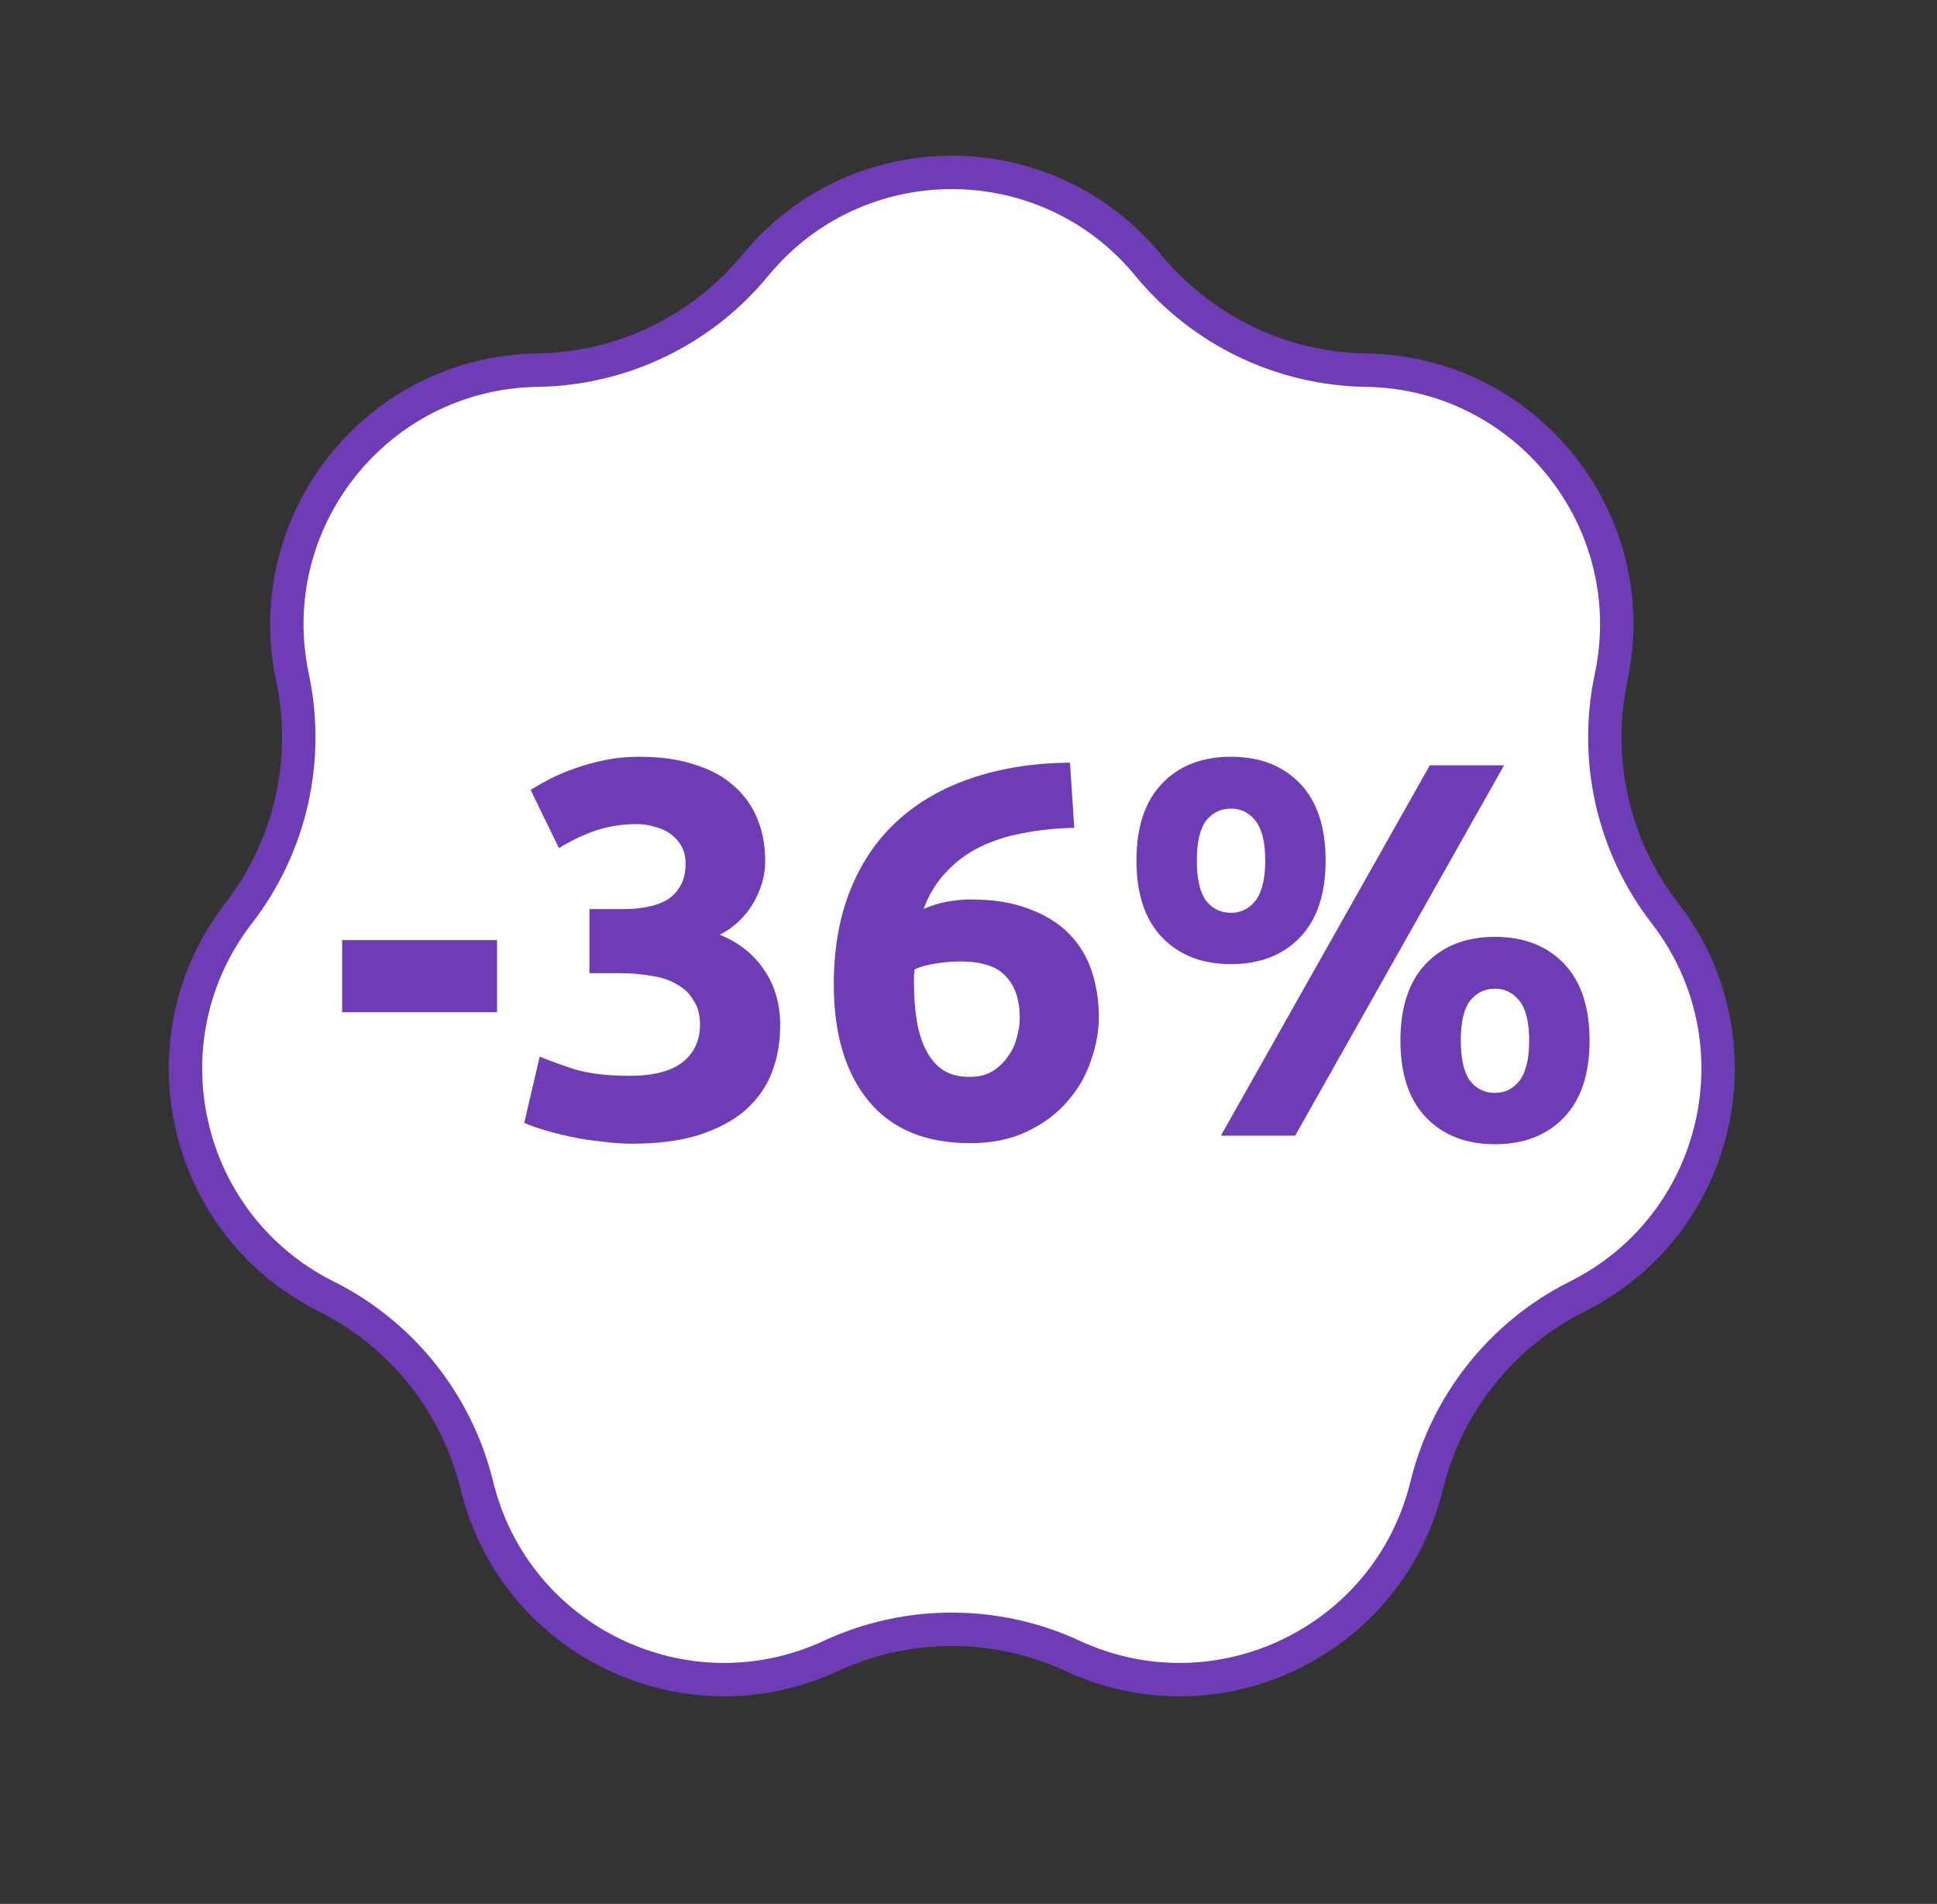
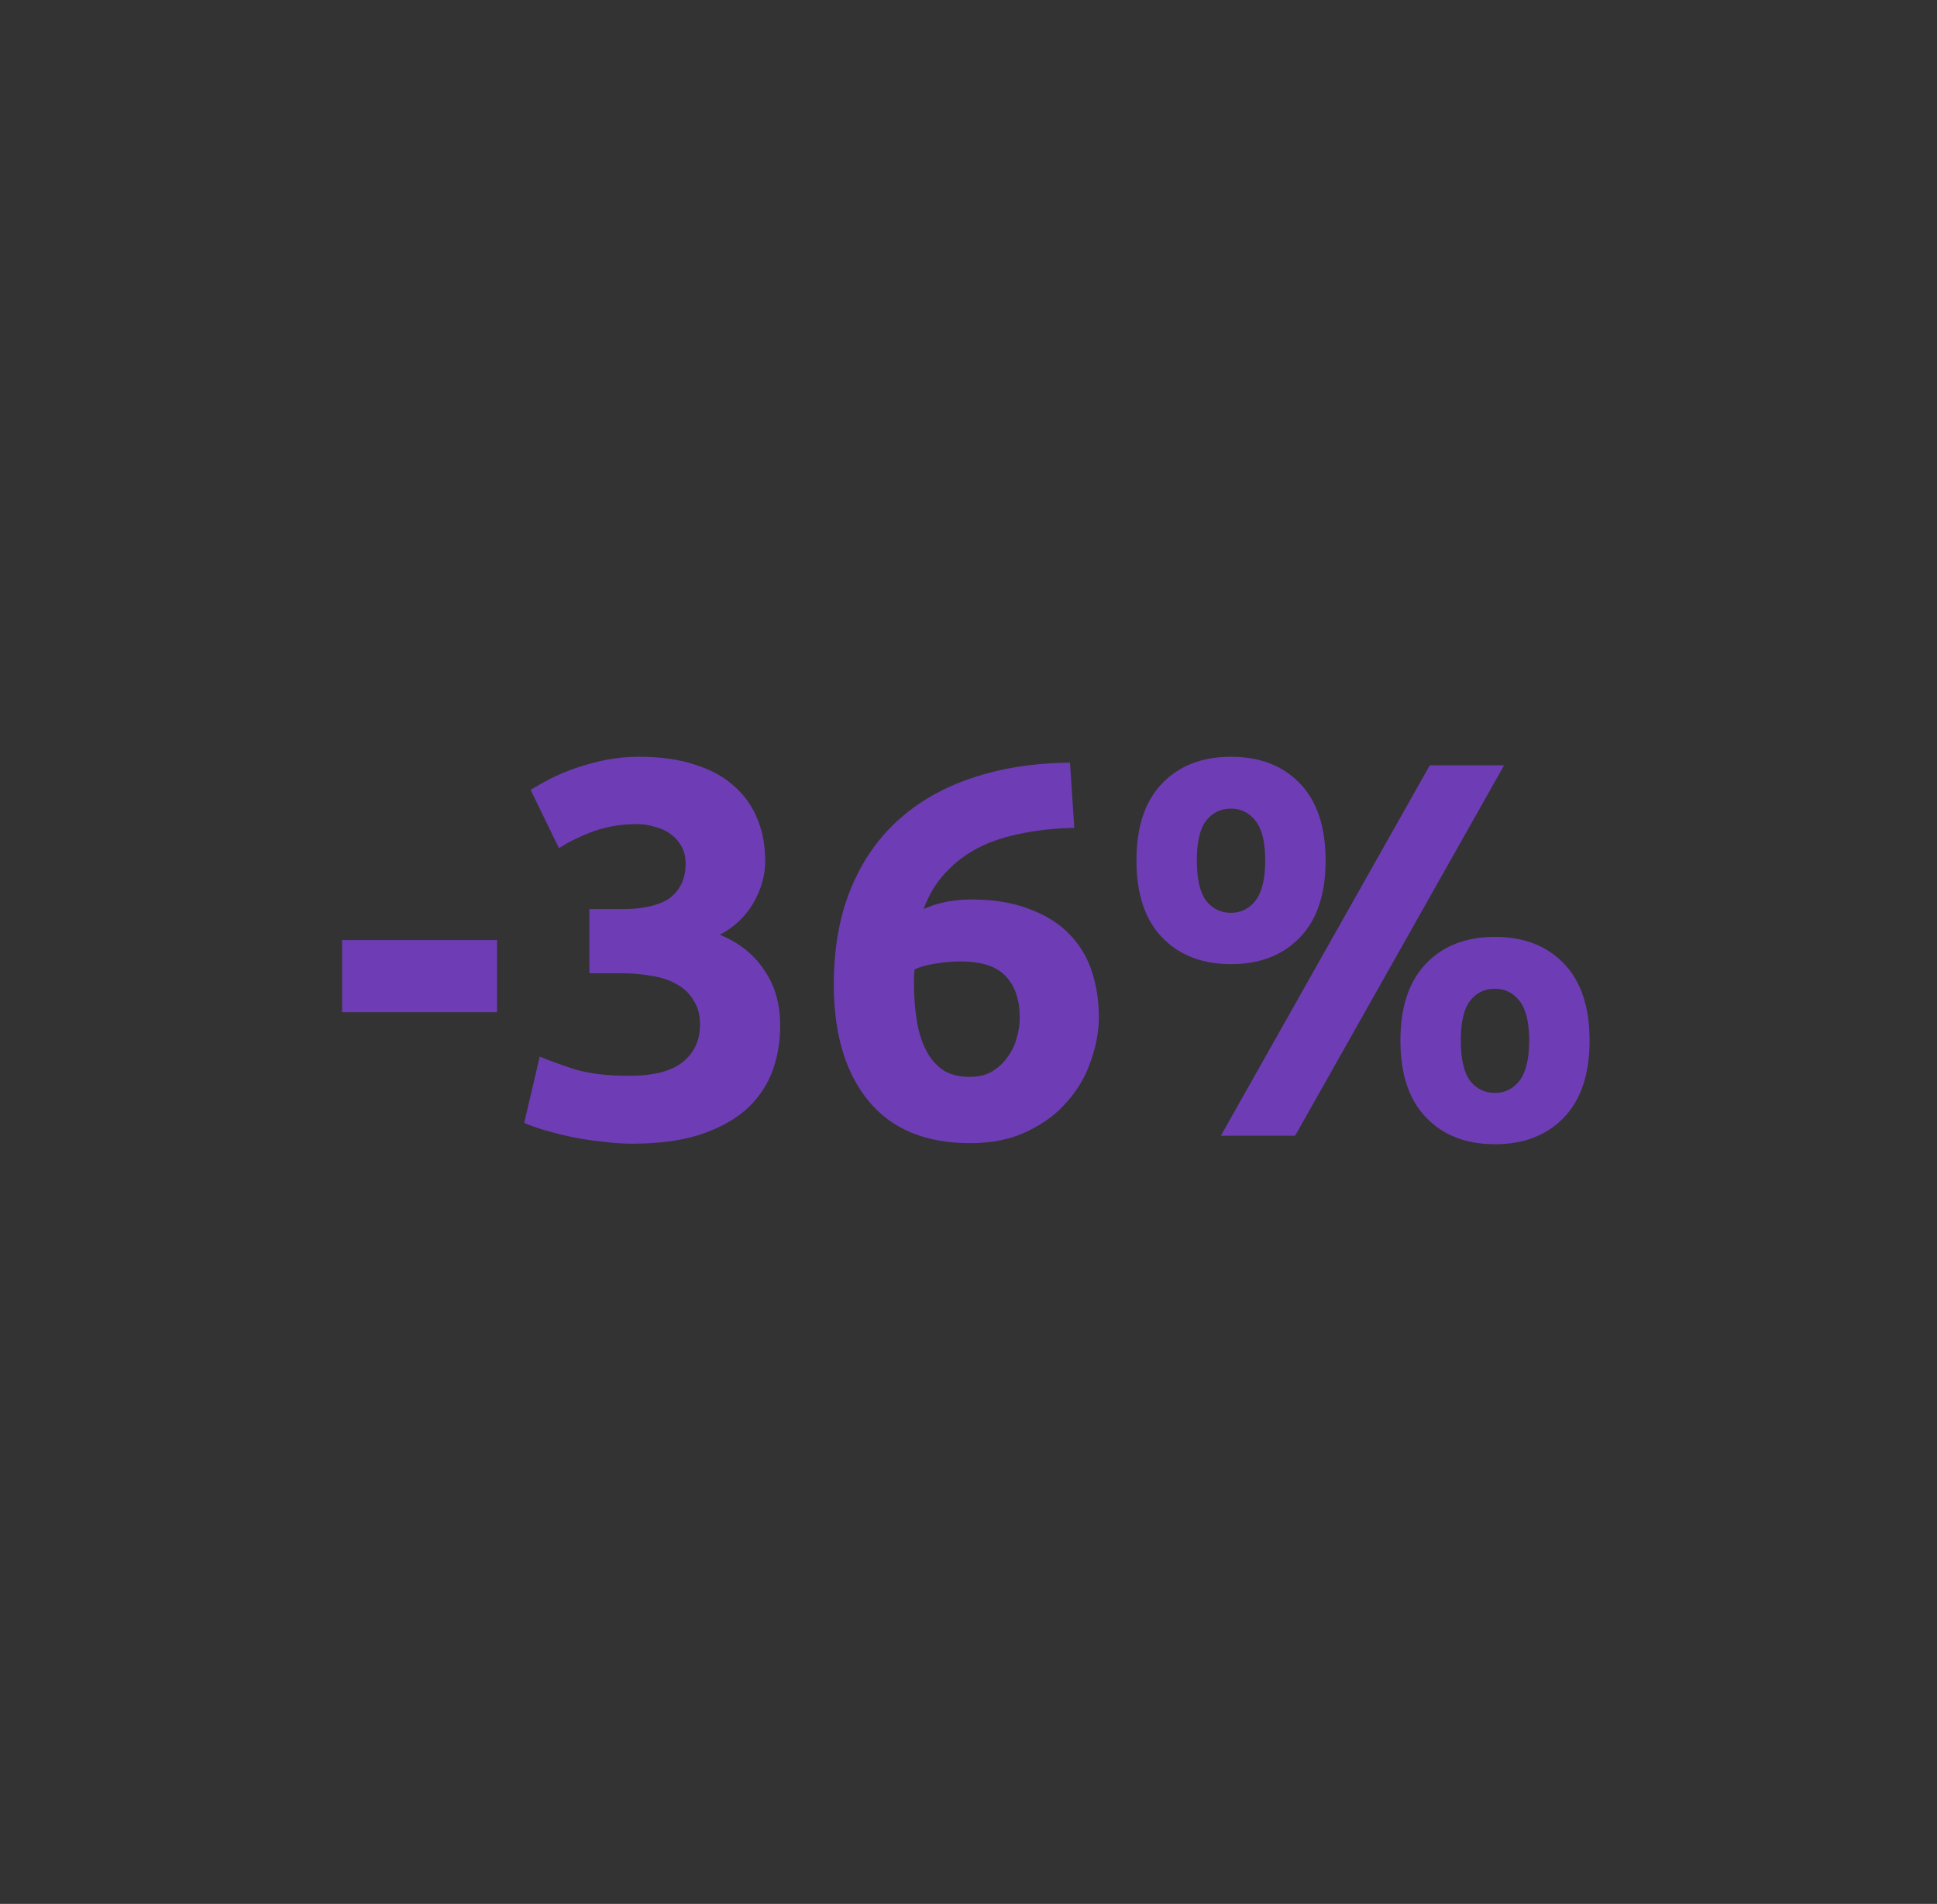
<svg xmlns="http://www.w3.org/2000/svg" width="58" height="57" viewBox="0 0 58 57" fill="none">
  <rect x="0" y="0" width="58" height="57" fill="#333333" stroke="none" />
-   <path d="M16.093 11.082C18.624 11.044 21.01 9.895 22.618 7.94C25.664 4.235 31.336 4.235 34.382 7.94C35.99 9.895 38.376 11.044 40.907 11.082C45.703 11.154 49.239 15.588 48.242 20.28C47.716 22.756 48.305 25.338 49.854 27.34C52.787 31.135 51.525 36.664 47.236 38.81C44.972 39.942 43.321 42.013 42.72 44.472C41.583 49.131 36.473 51.592 32.121 49.576C29.824 48.512 27.176 48.512 24.879 49.576C20.527 51.592 15.417 49.131 14.28 44.472C13.679 42.013 12.028 39.942 9.764 38.81C5.475 36.664 4.213 31.135 7.146 27.34C8.695 25.338 9.284 22.756 8.758 20.28C7.761 15.588 11.297 11.154 16.093 11.082Z" fill="white" stroke="#6E3DB6" />
  <path d="M10.244 28.144H14.884V30.304H10.244V28.144ZM18.929 34.24C18.641 34.24 18.337 34.219 18.017 34.176C17.697 34.144 17.388 34.096 17.089 34.032C16.791 33.968 16.519 33.899 16.273 33.824C16.028 33.749 15.836 33.68 15.697 33.616L16.161 31.632C16.439 31.749 16.791 31.877 17.217 32.016C17.655 32.144 18.193 32.208 18.833 32.208C19.569 32.208 20.108 32.069 20.449 31.792C20.791 31.515 20.961 31.141 20.961 30.672C20.961 30.384 20.897 30.144 20.769 29.952C20.652 29.749 20.487 29.589 20.273 29.472C20.06 29.344 19.804 29.259 19.505 29.216C19.217 29.163 18.908 29.136 18.577 29.136H17.649V27.216H18.705C18.94 27.216 19.164 27.195 19.377 27.152C19.601 27.109 19.799 27.04 19.969 26.944C20.14 26.837 20.273 26.699 20.369 26.528C20.476 26.347 20.529 26.123 20.529 25.856C20.529 25.653 20.487 25.477 20.401 25.328C20.316 25.179 20.204 25.056 20.065 24.96C19.937 24.864 19.783 24.795 19.601 24.752C19.431 24.699 19.255 24.672 19.073 24.672C18.615 24.672 18.188 24.741 17.793 24.88C17.409 25.019 17.057 25.189 16.737 25.392L15.889 23.648C16.06 23.541 16.257 23.429 16.481 23.312C16.716 23.195 16.972 23.088 17.249 22.992C17.527 22.896 17.82 22.816 18.129 22.752C18.449 22.688 18.785 22.656 19.137 22.656C19.788 22.656 20.348 22.736 20.817 22.896C21.297 23.045 21.692 23.264 22.001 23.552C22.311 23.829 22.54 24.16 22.689 24.544C22.839 24.917 22.913 25.328 22.913 25.776C22.913 26.213 22.791 26.64 22.545 27.056C22.3 27.461 21.969 27.771 21.553 27.984C22.129 28.219 22.572 28.571 22.881 29.04C23.201 29.499 23.361 30.053 23.361 30.704C23.361 31.216 23.276 31.691 23.105 32.128C22.935 32.555 22.668 32.928 22.305 33.248C21.943 33.557 21.479 33.803 20.913 33.984C20.359 34.155 19.697 34.24 18.929 34.24ZM28.759 28.784C28.524 28.784 28.274 28.805 28.007 28.848C27.74 28.891 27.532 28.949 27.383 29.024C27.383 29.067 27.378 29.131 27.367 29.216C27.367 29.301 27.367 29.376 27.367 29.44C27.367 29.824 27.394 30.187 27.447 30.528C27.5 30.869 27.591 31.168 27.719 31.424C27.847 31.68 28.018 31.883 28.231 32.032C28.444 32.171 28.711 32.24 29.031 32.24C29.298 32.24 29.522 32.187 29.703 32.08C29.895 31.963 30.05 31.819 30.167 31.648C30.295 31.477 30.386 31.291 30.439 31.088C30.503 30.875 30.535 30.672 30.535 30.48C30.535 29.936 30.396 29.52 30.119 29.232C29.852 28.933 29.399 28.784 28.759 28.784ZM29.063 26.928C29.756 26.928 30.343 27.024 30.823 27.216C31.314 27.397 31.714 27.648 32.023 27.968C32.332 28.288 32.556 28.661 32.695 29.088C32.834 29.515 32.903 29.968 32.903 30.448C32.903 30.875 32.823 31.312 32.663 31.76C32.514 32.208 32.279 32.613 31.959 32.976C31.65 33.339 31.25 33.637 30.759 33.872C30.279 34.107 29.708 34.224 29.047 34.224C27.714 34.224 26.7 33.803 26.007 32.96C25.314 32.117 24.967 30.955 24.967 29.472C24.967 28.405 25.132 27.461 25.463 26.64C25.794 25.819 26.263 25.131 26.871 24.576C27.49 24.011 28.231 23.584 29.095 23.296C29.97 22.997 30.951 22.843 32.039 22.832C32.06 23.163 32.082 23.488 32.103 23.808C32.124 24.117 32.146 24.443 32.167 24.784C31.623 24.795 31.111 24.848 30.631 24.944C30.162 25.029 29.73 25.168 29.335 25.36C28.951 25.552 28.615 25.803 28.327 26.112C28.039 26.411 27.815 26.779 27.655 27.216C27.89 27.109 28.13 27.035 28.375 26.992C28.62 26.949 28.85 26.928 29.063 26.928ZM39.693 25.76C39.693 26.763 39.437 27.531 38.925 28.064C38.413 28.597 37.725 28.864 36.861 28.864C35.997 28.864 35.309 28.597 34.797 28.064C34.285 27.531 34.029 26.763 34.029 25.76C34.029 24.757 34.285 23.989 34.797 23.456C35.309 22.923 35.997 22.656 36.861 22.656C37.725 22.656 38.413 22.923 38.925 23.456C39.437 23.989 39.693 24.757 39.693 25.76ZM37.885 25.76C37.885 25.216 37.789 24.821 37.597 24.576C37.405 24.331 37.159 24.208 36.861 24.208C36.551 24.208 36.301 24.331 36.109 24.576C35.927 24.821 35.837 25.216 35.837 25.76C35.837 26.304 35.927 26.704 36.109 26.96C36.301 27.205 36.551 27.328 36.861 27.328C37.159 27.328 37.405 27.205 37.597 26.96C37.789 26.704 37.885 26.304 37.885 25.76ZM42.813 22.912H45.037L38.781 34H36.557L42.813 22.912ZM47.597 31.152C47.597 32.155 47.341 32.923 46.829 33.456C46.317 33.989 45.629 34.256 44.765 34.256C43.901 34.256 43.213 33.989 42.701 33.456C42.189 32.923 41.933 32.155 41.933 31.152C41.933 30.149 42.189 29.381 42.701 28.848C43.213 28.315 43.901 28.048 44.765 28.048C45.629 28.048 46.317 28.315 46.829 28.848C47.341 29.381 47.597 30.149 47.597 31.152ZM45.789 31.152C45.789 30.608 45.693 30.213 45.501 29.968C45.309 29.723 45.063 29.6 44.765 29.6C44.455 29.6 44.205 29.723 44.013 29.968C43.831 30.213 43.741 30.608 43.741 31.152C43.741 31.696 43.831 32.096 44.013 32.352C44.205 32.597 44.455 32.72 44.765 32.72C45.063 32.72 45.309 32.597 45.501 32.352C45.693 32.096 45.789 31.696 45.789 31.152Z" fill="#6E3DB6" />
</svg>